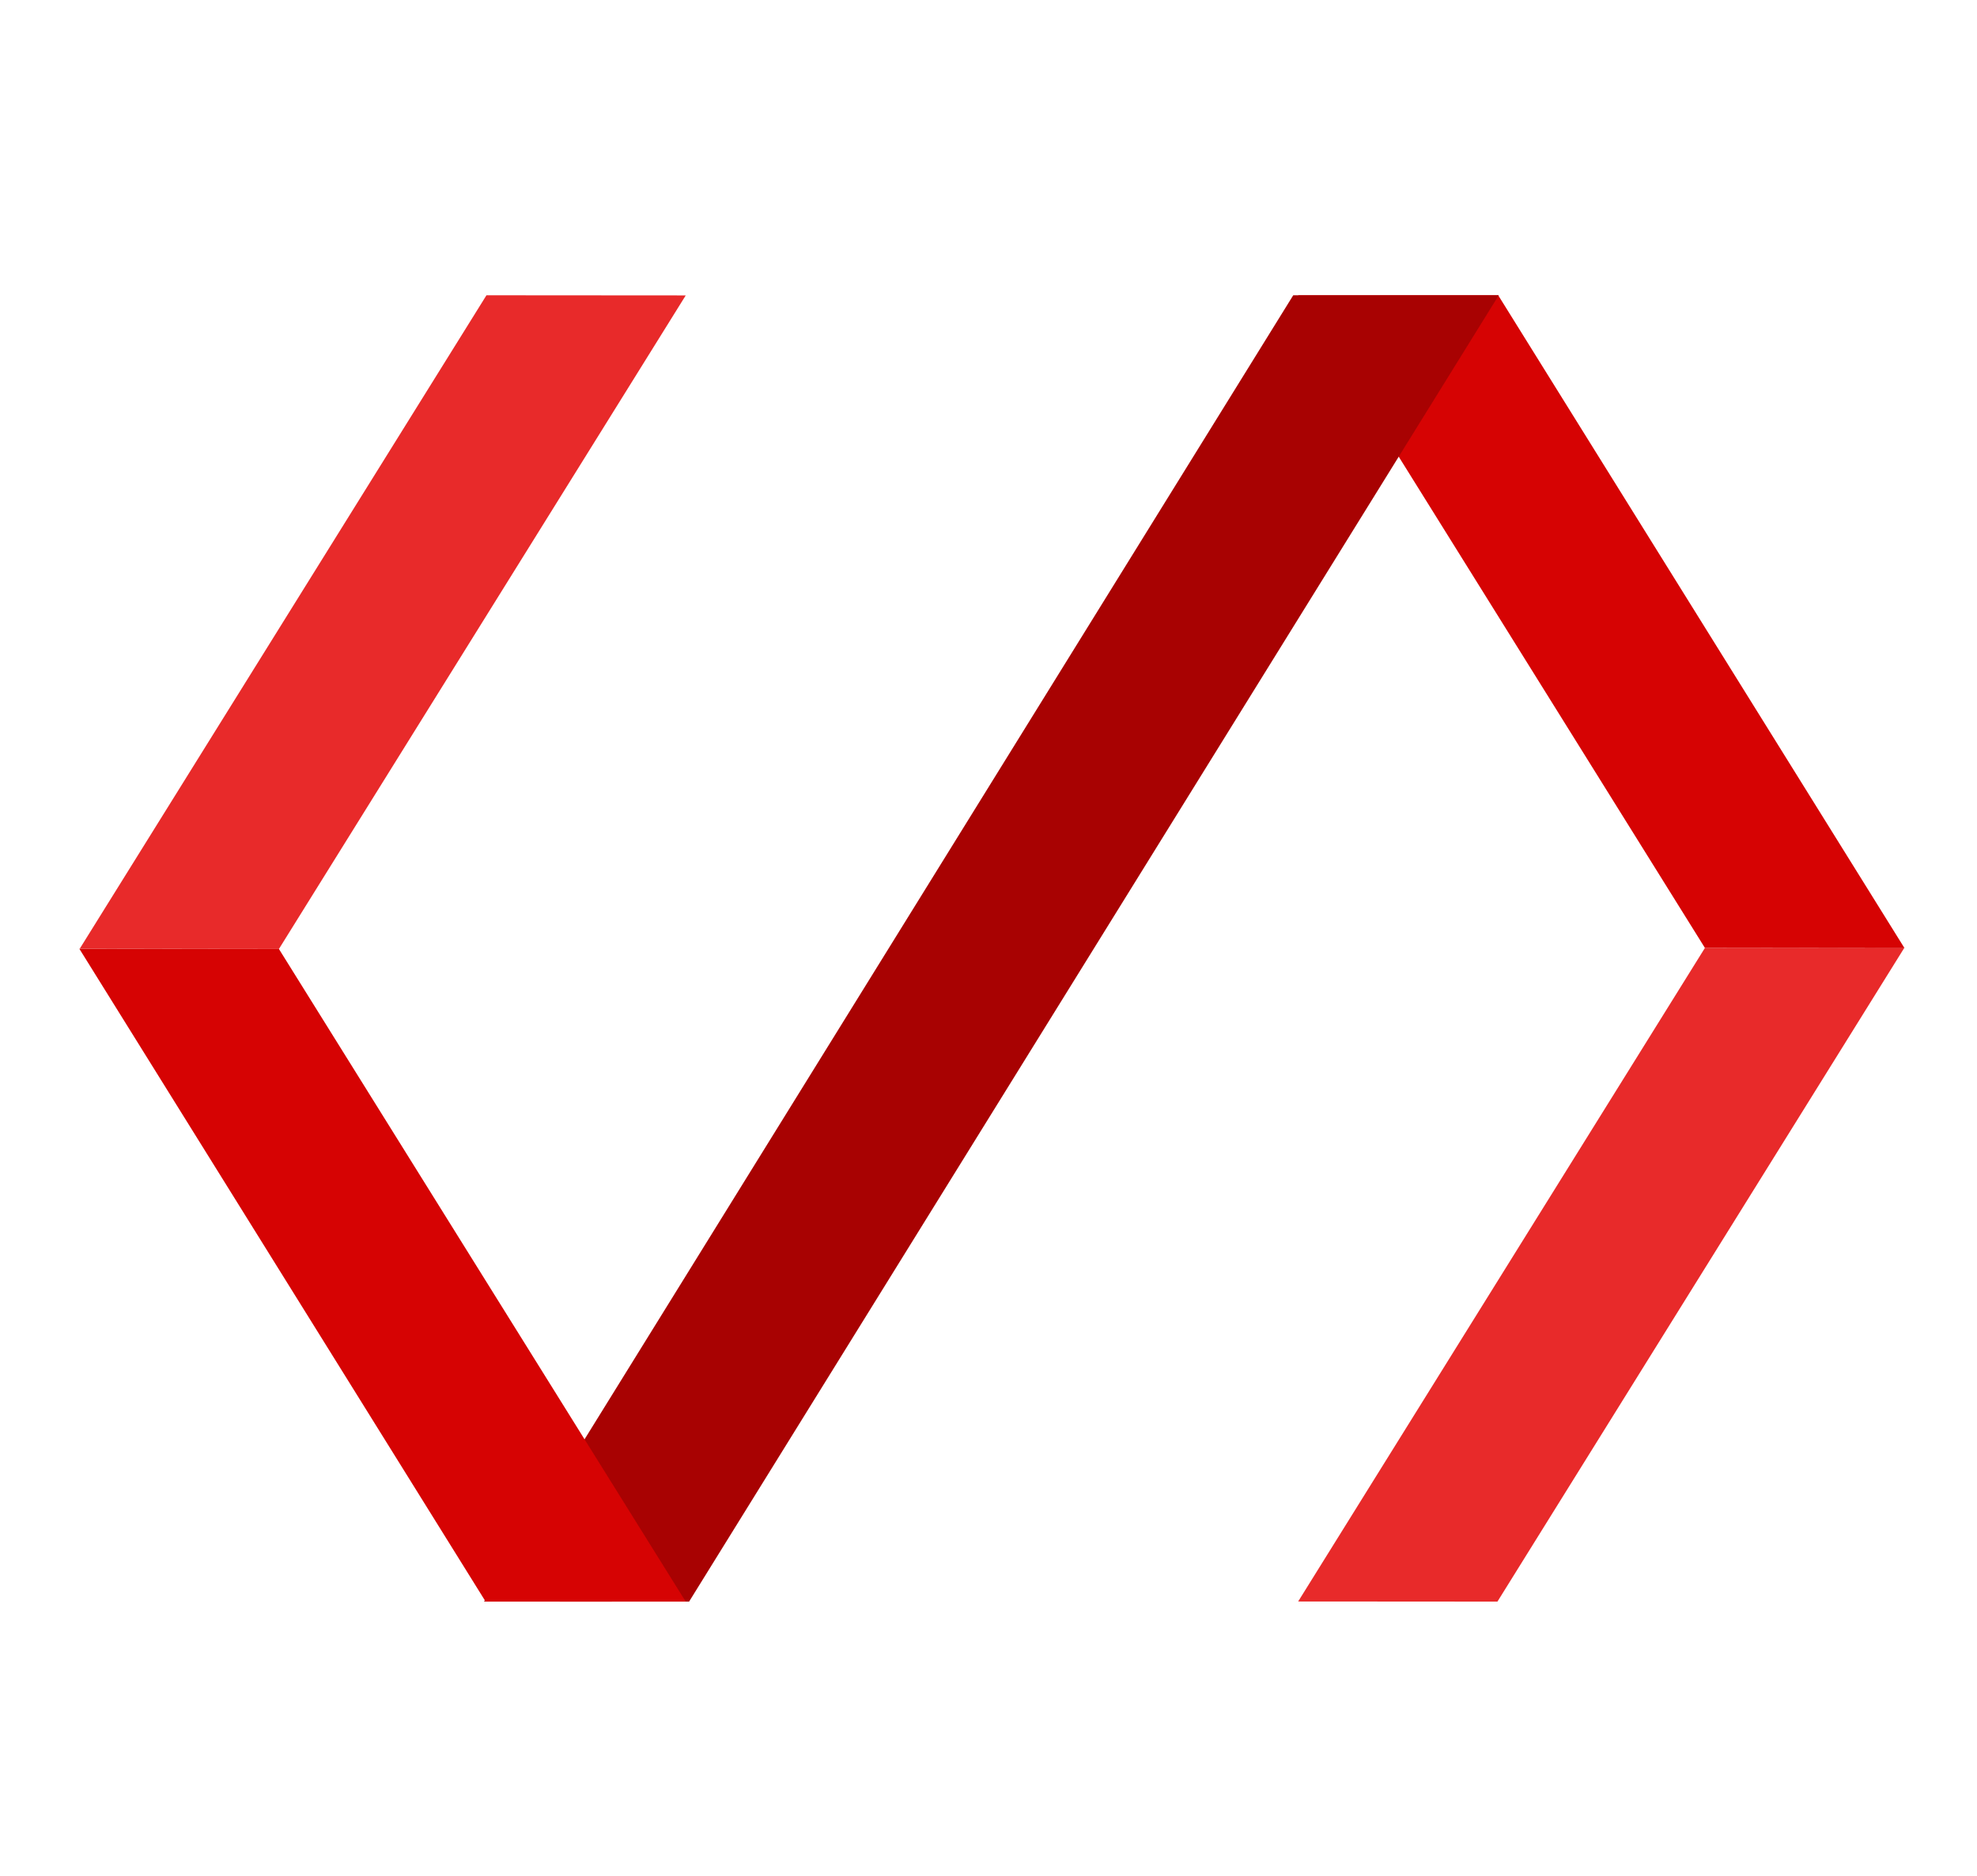
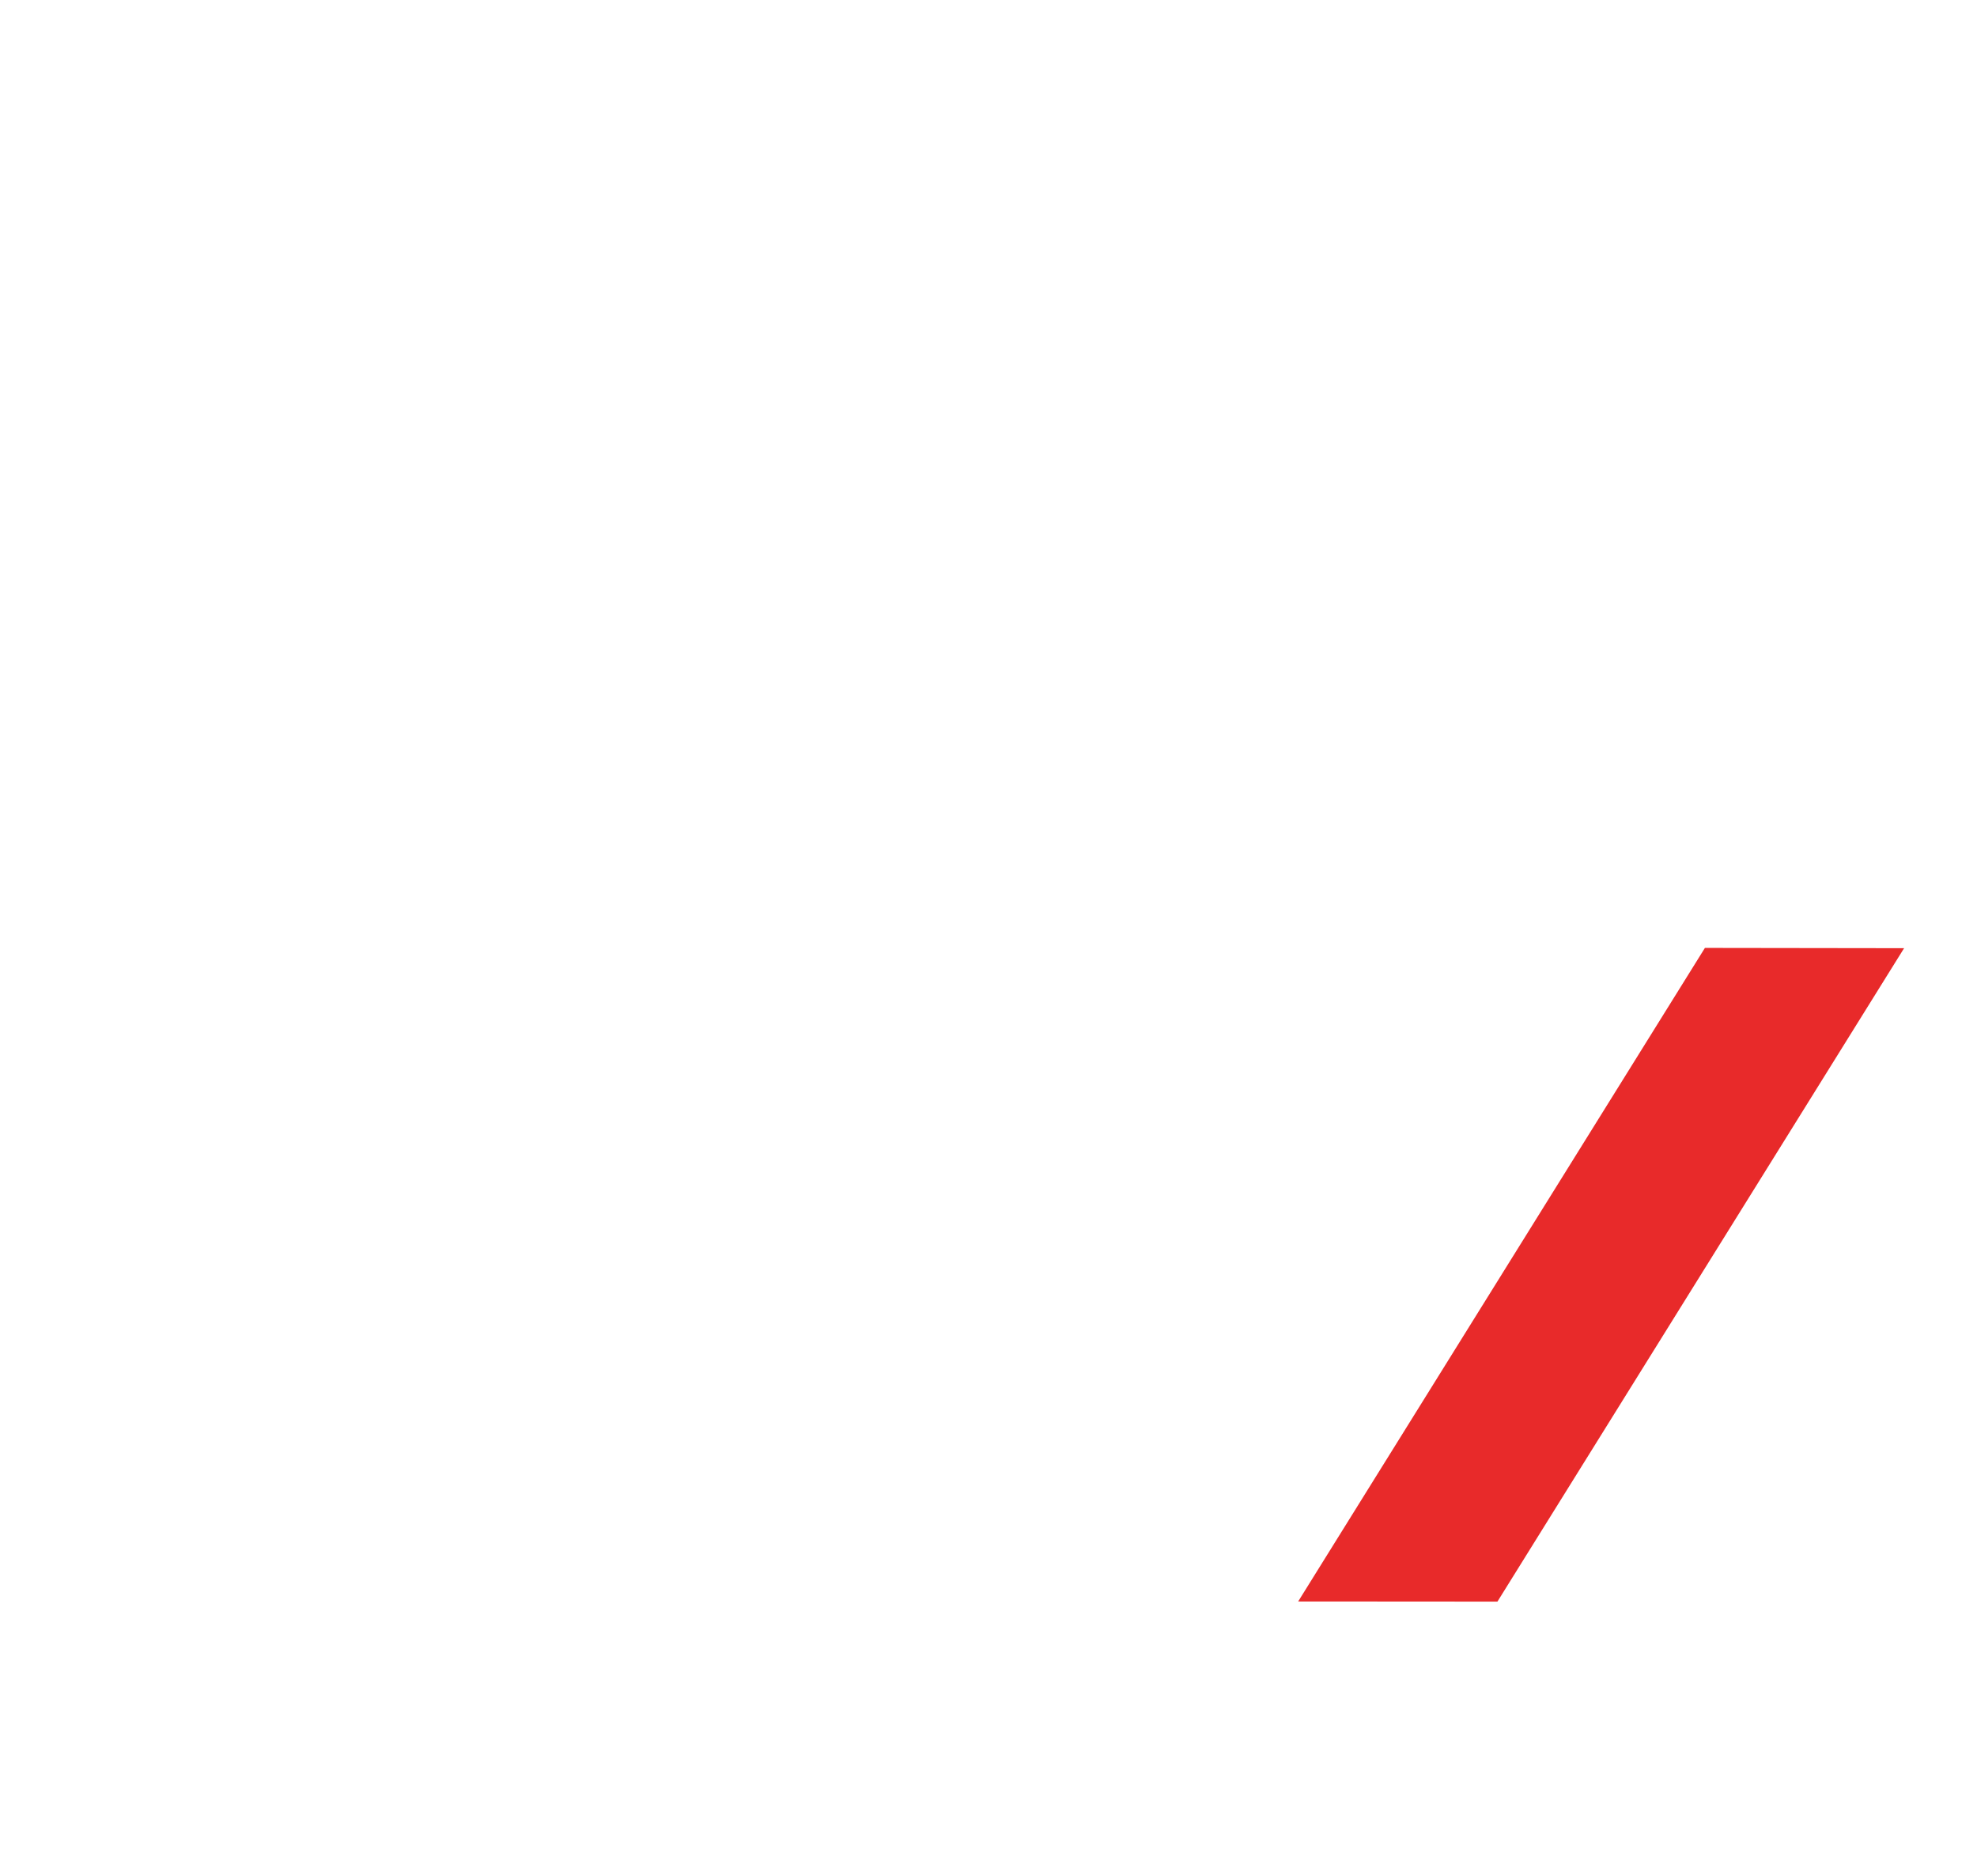
<svg xmlns="http://www.w3.org/2000/svg" id="Ebene_1" x="0px" y="0px" viewBox="0 0 430.38 408.3" style="enable-background:new 0 0 430.38 408.3;" xml:space="preserve">
  <style type="text/css">
	.st0{fill:#E82A2A;}
	.st1{fill:#D60303;}
	.st2{fill:#A80202;}
</style>
  <g>
    <g>
      <polygon class="st0" points="282.6,348.59 371.15,206.33 414.51,206.39 325.98,348.62   " />
-       <polygon class="st1" points="414.6,206.38 371.15,206.33 282.6,64.28 326.15,64.27   " />
-       <polygon class="st2" points="105.37,348.61 281.53,64.27 326.27,64.27 150.01,348.62   " />
-       <polygon class="st0" points="149.28,64.3 60.72,206.56 17.36,206.5 105.9,64.27   " />
-       <polygon class="st1" points="17.27,206.51 60.72,206.56 149.27,348.61 105.72,348.62   " />
    </g>
  </g>
</svg>